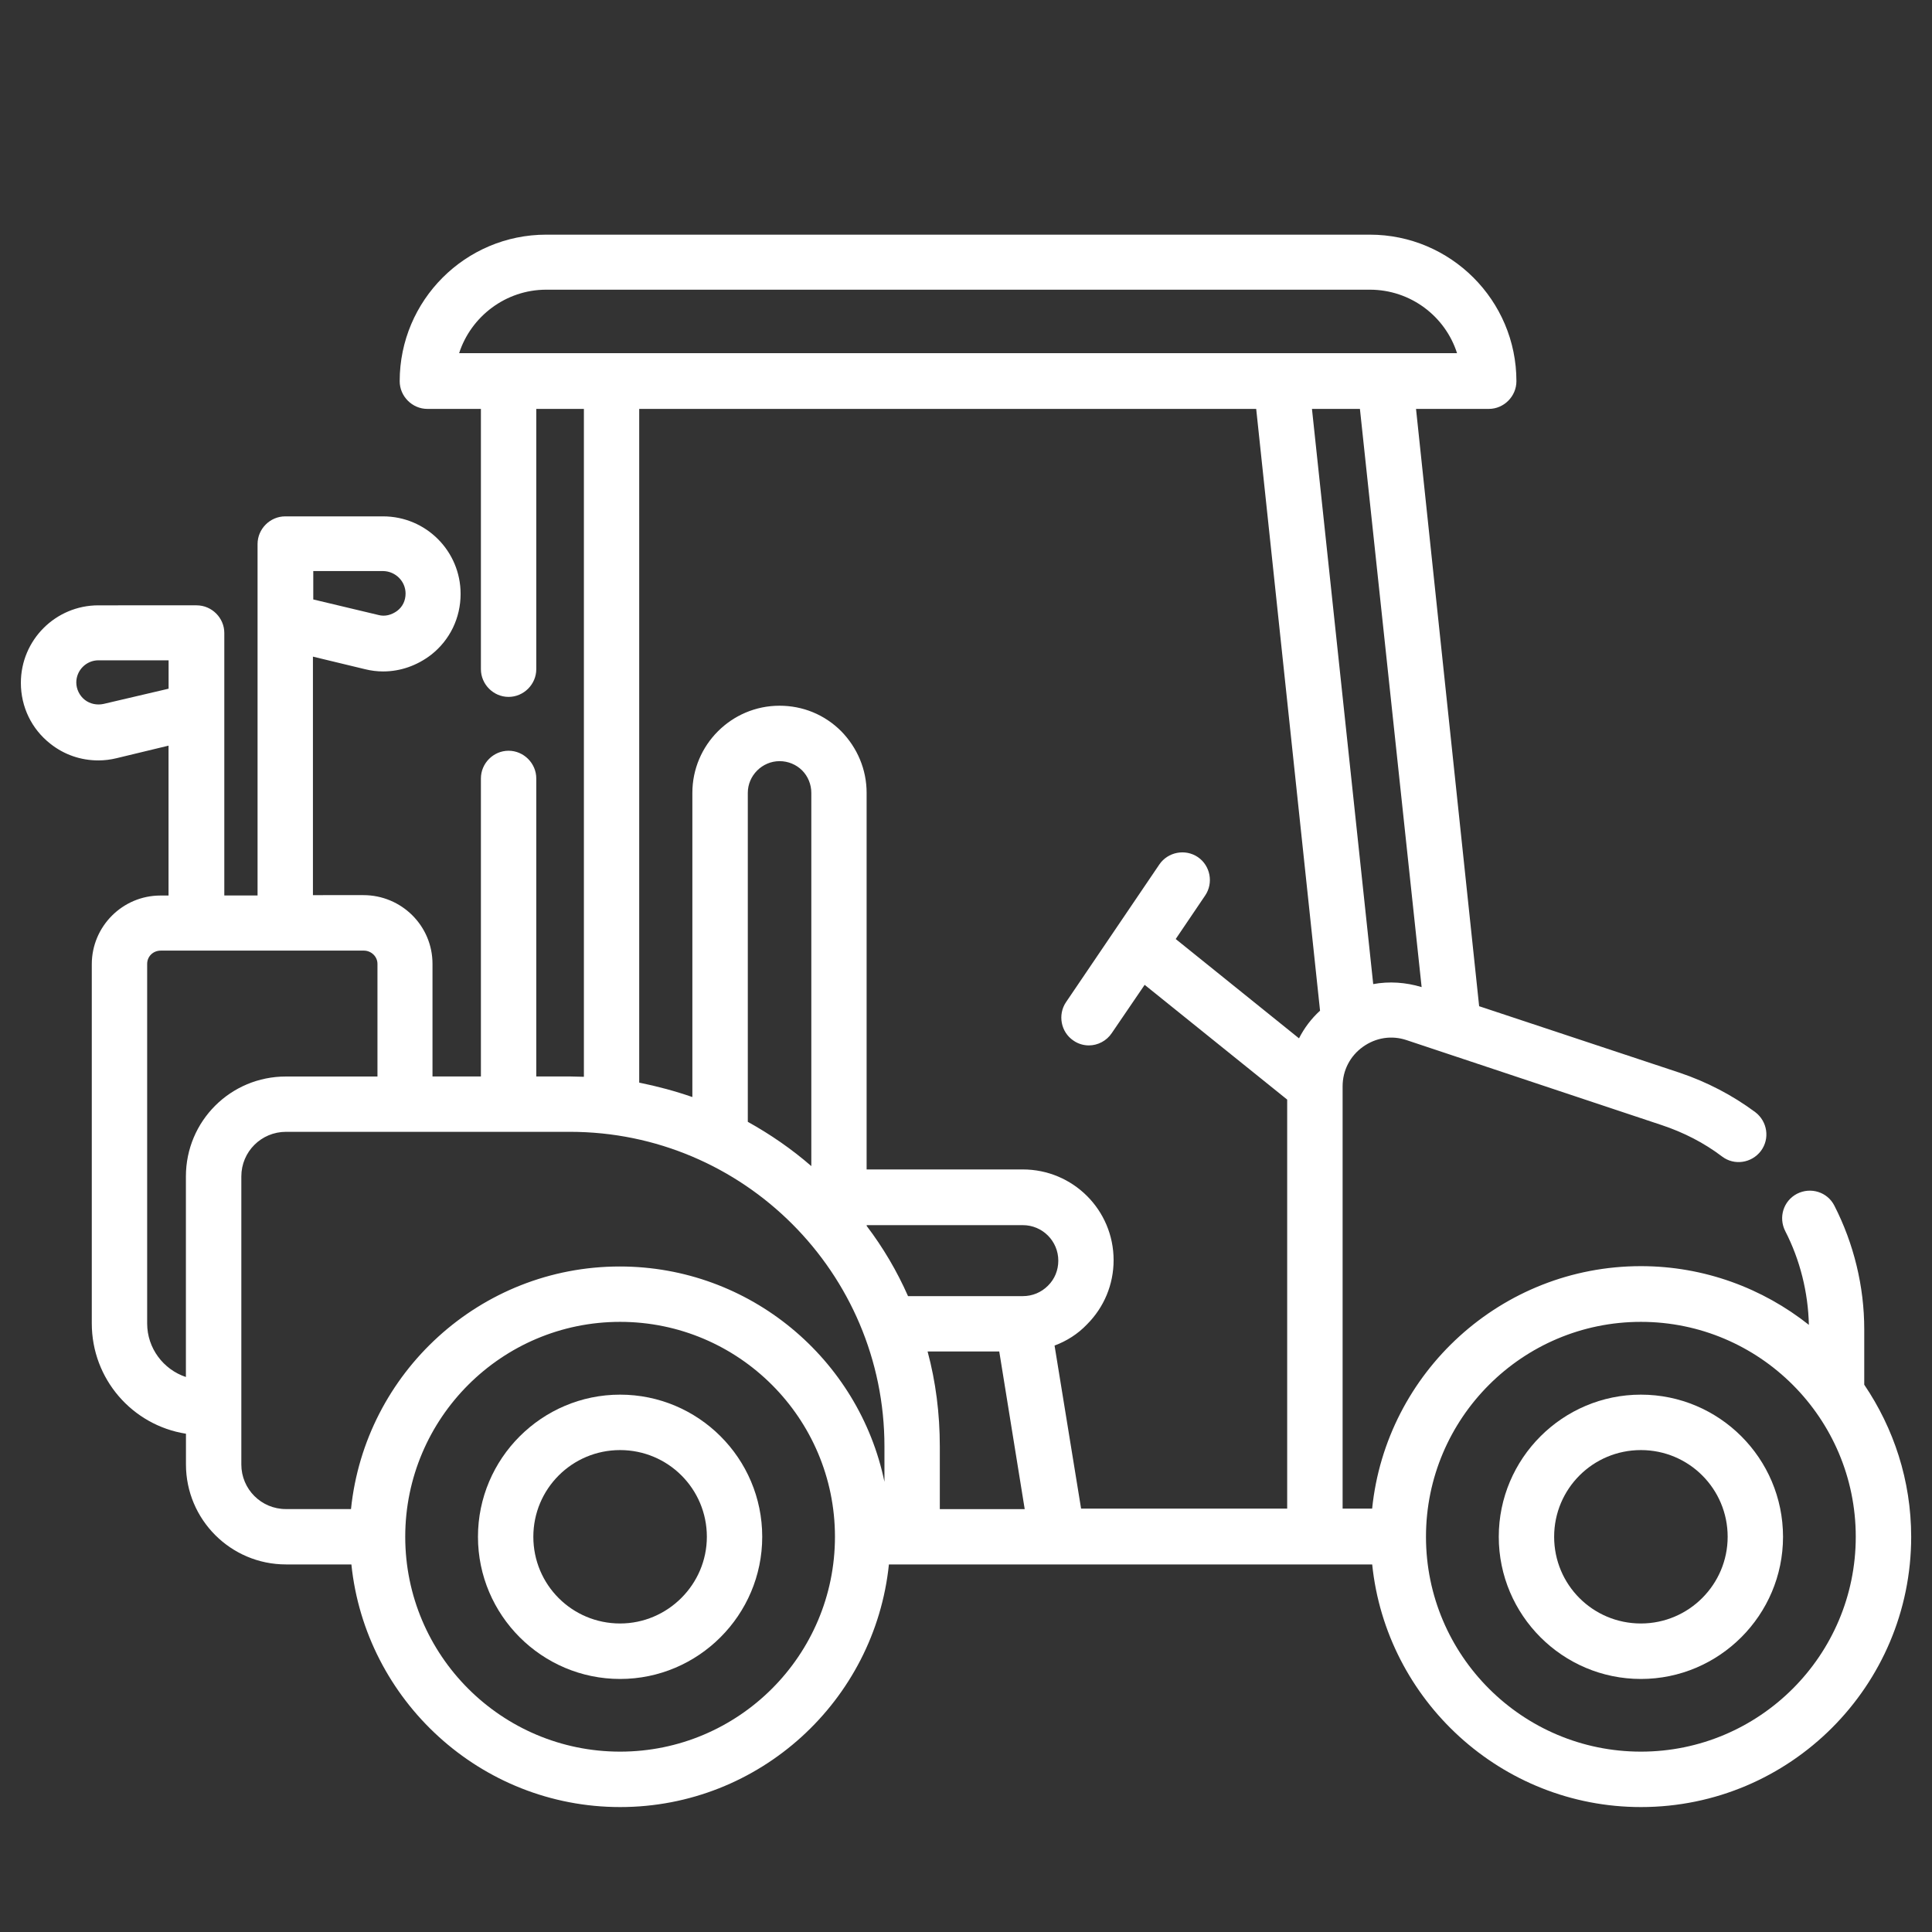
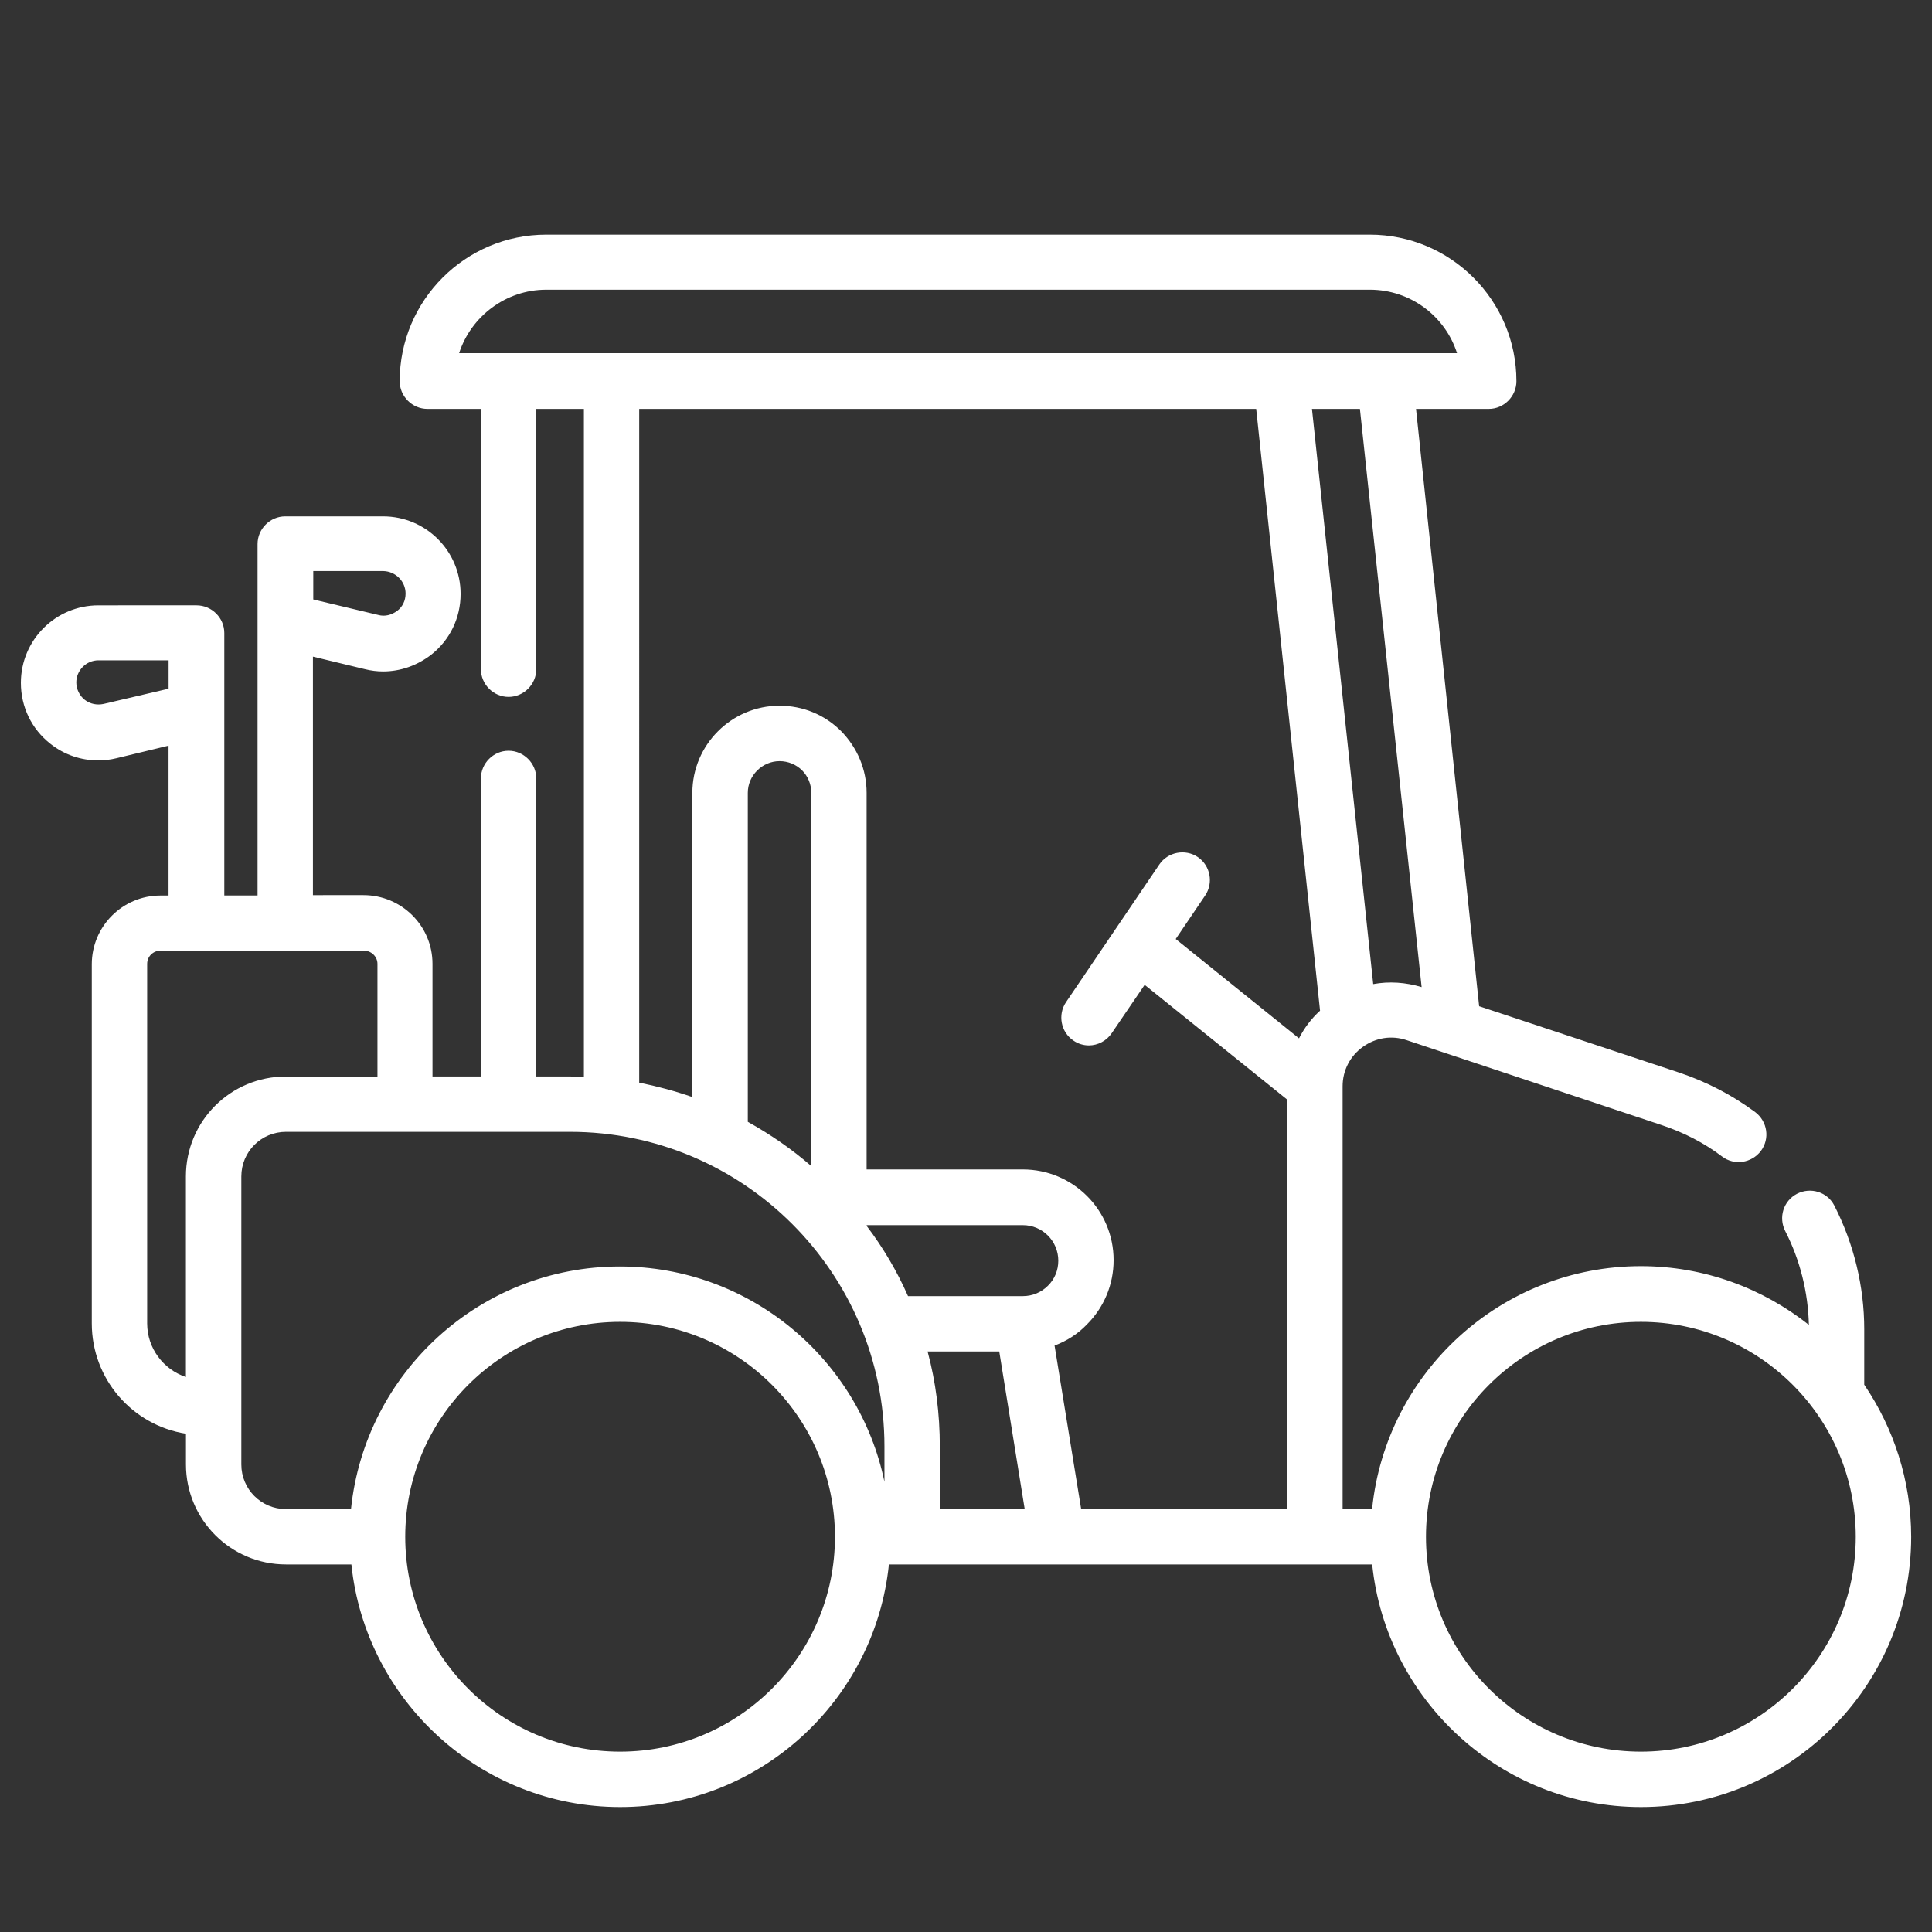
<svg xmlns="http://www.w3.org/2000/svg" version="1.1" id="Layer_1" x="0px" y="0px" width="34.16px" height="34.16px" viewBox="0 0 34.16 34.16" enable-background="new 0 0 34.16 34.16" xml:space="preserve">
  <rect x="0" y="0" width="34.16" height="34.16" fill="#333333" stroke="none" />
  <g>
    <path fill="#FFFFFF" d="M32.962,24.483v-0.98c0-0.757-0.184-1.513-0.529-2.187c-0.123-0.241-0.418-0.332-0.659-0.209   c-0.241,0.125-0.332,0.417-0.209,0.66c0.262,0.509,0.405,1.084,0.418,1.658c-0.815-0.646-1.848-1.038-2.97-1.038   c-2.467,0-4.505,1.879-4.752,4.287h-0.522v-7.467c0-0.28,0.131-0.535,0.359-0.698c0.228-0.163,0.509-0.208,0.776-0.117l4.51,1.502   c0.386,0.129,0.745,0.312,1.065,0.555c0.215,0.163,0.521,0.117,0.685-0.098c0.163-0.217,0.117-0.523-0.099-0.687   c-0.404-0.3-0.854-0.534-1.337-0.697l-3.545-1.176L25.037,7.23h1.286c0.268,0,0.489-0.222,0.489-0.49   c0-1.429-1.162-2.591-2.592-2.591H9.658c-1.43,0-2.591,1.162-2.591,2.591c0,0.268,0.222,0.49,0.49,0.49h0.946v4.602   c0,0.268,0.222,0.49,0.489,0.49c0.268,0,0.49-0.222,0.49-0.49V7.23h0.842v11.809c-0.085,0-0.163-0.006-0.248-0.006H9.482v-5.269   c0-0.268-0.222-0.49-0.49-0.49c-0.268,0-0.489,0.222-0.489,0.49v5.269H7.647v-1.992c0-0.672-0.548-1.214-1.221-1.214H5.533V11.61   l0.92,0.222c0.104,0.026,0.215,0.04,0.32,0.04c0.307,0,0.601-0.104,0.849-0.294c0.333-0.261,0.522-0.653,0.522-1.077   c0-0.758-0.613-1.371-1.371-1.371h-1.73c-0.268,0-0.489,0.222-0.489,0.489v6.214H3.966v-4.641c0-0.268-0.222-0.489-0.49-0.489H1.74   c-0.757,0-1.371,0.613-1.371,1.371c0,0.424,0.189,0.816,0.522,1.077c0.248,0.196,0.542,0.294,0.849,0.294   c0.104,0,0.215-0.013,0.32-0.039l0.92-0.222v2.65H2.837c-0.672,0-1.214,0.548-1.214,1.214V23.4c0,0.984,0.718,1.801,1.665,1.95   v0.543c0,0.973,0.79,1.768,1.769,1.768h1.156c0.248,2.402,2.284,4.29,4.752,4.29c2.467,0,4.504-1.882,4.752-4.29h8.545   c0.247,2.402,2.285,4.29,4.752,4.29c2.638,0,4.778-2.143,4.778-4.779C33.791,26.174,33.483,25.253,32.962,24.483L32.962,24.483z    M7.171,10.494c0,0.125-0.052,0.235-0.15,0.308c-0.098,0.071-0.215,0.104-0.333,0.071l-1.149-0.274v-0.502h1.24   C6.995,10.103,7.171,10.279,7.171,10.494z M1.832,12.446c-0.117,0.026-0.242,0-0.333-0.072c-0.092-0.072-0.15-0.189-0.15-0.307   c0-0.215,0.176-0.392,0.392-0.392h1.24v0.502L1.832,12.446z M25.136,17.453c-0.281-0.085-0.575-0.105-0.856-0.053L23.197,7.23   h0.848L25.136,17.453z M9.658,5.122h14.563c0.719,0,1.333,0.47,1.541,1.122H8.118C8.327,5.598,8.94,5.122,9.658,5.122z    M11.303,7.23h10.908l1.129,10.64c-0.157,0.143-0.28,0.308-0.372,0.489l-2.18-1.756l0.521-0.77c0.15-0.222,0.092-0.528-0.13-0.679   c-0.222-0.15-0.529-0.091-0.68,0.13l-1.651,2.436c-0.149,0.221-0.091,0.529,0.131,0.678c0.085,0.06,0.183,0.086,0.274,0.086   c0.156,0,0.313-0.08,0.404-0.217l0.582-0.854l2.52,2.029v7.232h-3.644l-0.469-2.883c0.214-0.08,0.41-0.203,0.573-0.374   c0.301-0.301,0.471-0.704,0.471-1.136c0-0.887-0.718-1.604-1.606-1.604h-2.761v-6.659c0-0.411-0.163-0.796-0.45-1.09   c-0.294-0.294-0.679-0.45-1.09-0.45c-0.849,0-1.541,0.692-1.541,1.541v5.378c-0.3-0.104-0.614-0.189-0.94-0.255V7.23L11.303,7.23z    M14.345,20.618c-0.346-0.301-0.724-0.561-1.123-0.783v-5.816c0-0.307,0.255-0.561,0.562-0.561c0.15,0,0.293,0.059,0.398,0.163   c0.104,0.104,0.163,0.249,0.163,0.398V20.618L14.345,20.618z M15.324,21.662h2.761c0.347,0,0.627,0.282,0.627,0.628   c0,0.169-0.064,0.326-0.183,0.443c-0.118,0.118-0.274,0.184-0.444,0.184h-2.03c-0.196-0.445-0.444-0.863-0.731-1.241V21.662   L15.324,21.662z M16.401,23.896h1.267l0.45,2.787h-1.501v-1.104C16.617,24.993,16.545,24.43,16.401,23.896z M3.287,20.801v3.546   c-0.398-0.132-0.685-0.509-0.685-0.946v-6.359c0-0.13,0.104-0.234,0.241-0.234h3.59c0.13,0,0.241,0.104,0.241,0.234v1.992H5.056   C4.077,19.033,3.287,19.822,3.287,20.801z M4.267,25.894v-5.093c0-0.438,0.353-0.789,0.79-0.789h5.02   c3.067,0,5.561,2.493,5.561,5.562V26.2c-0.45-2.168-2.375-3.807-4.68-3.807c-2.468,0-4.504,1.88-4.752,4.289H5.056   C4.619,26.683,4.267,26.329,4.267,25.894L4.267,25.894z M10.964,30.971c-2.096,0-3.799-1.702-3.799-3.799   c0-2.096,1.704-3.8,3.799-3.8c2.095,0,3.799,1.704,3.799,3.8C14.763,29.269,13.059,30.971,10.964,30.971z M29.013,30.971   c-2.096,0-3.8-1.702-3.8-3.799c0-2.096,1.704-3.8,3.8-3.8s3.799,1.704,3.799,3.8C32.812,29.269,31.108,30.971,29.013,30.971z" />
-     <path fill="#FFFFFF" d="M29.013,24.659c-1.385,0-2.513,1.129-2.513,2.513c0,1.385,1.128,2.514,2.513,2.514   c1.384,0,2.513-1.129,2.513-2.514C31.525,25.782,30.396,24.659,29.013,24.659z M29.013,28.705c-0.849,0-1.534-0.684-1.534-1.533   c0-0.849,0.686-1.533,1.534-1.533s1.534,0.685,1.534,1.533C30.547,28.014,29.861,28.705,29.013,28.705z" />
-     <path fill="#FFFFFF" d="M10.964,24.659c-1.384,0-2.513,1.129-2.513,2.513c0,1.385,1.129,2.514,2.513,2.514   c1.383,0,2.513-1.129,2.513-2.514C13.477,25.782,12.347,24.659,10.964,24.659z M10.964,28.705c-0.849,0-1.534-0.684-1.534-1.533   c0-0.849,0.686-1.533,1.534-1.533s1.534,0.685,1.534,1.533C12.498,28.014,11.806,28.705,10.964,28.705z" />
  </g>
</svg>